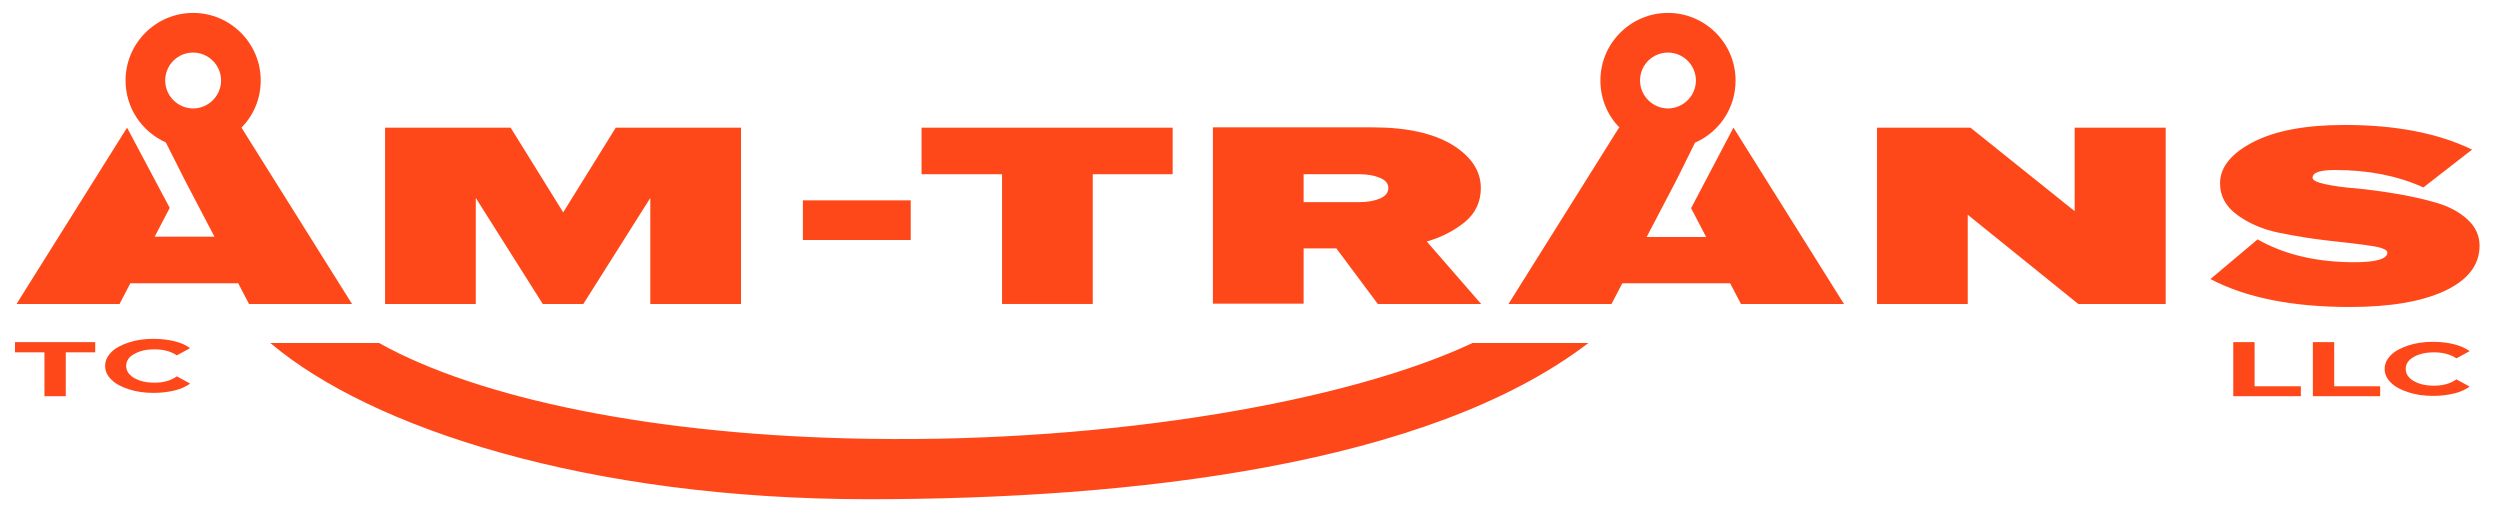
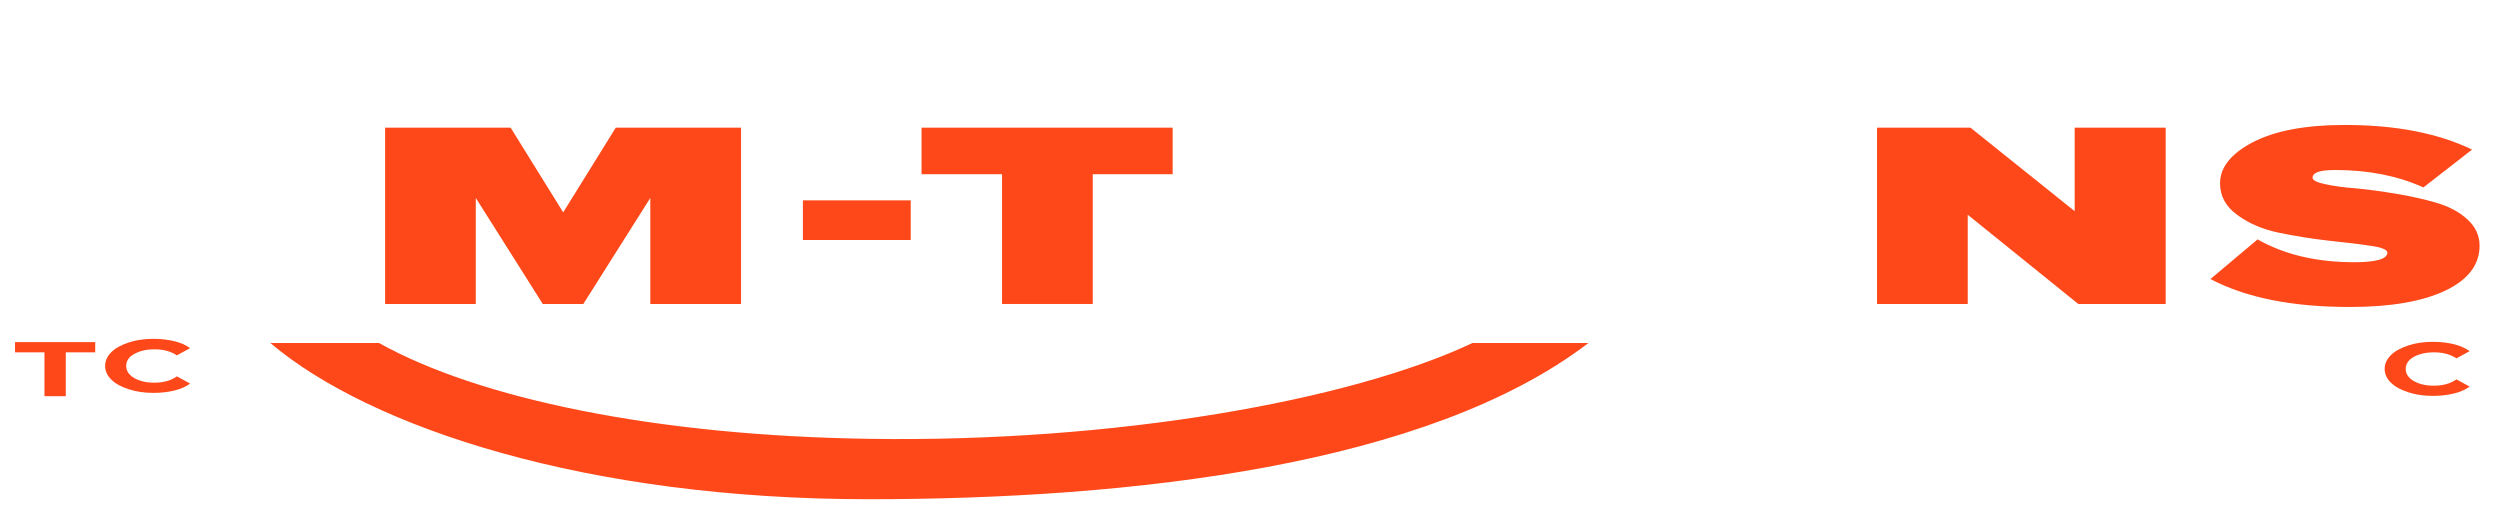
<svg xmlns="http://www.w3.org/2000/svg" width="100%" height="100%" viewBox="0 0 832.3 170.5" fill="none">
  <style>
        .st0 {
        fill: #fe4819;
        }
    </style>
  <g>
-     <path class="st0" d="M80.4,42.5c4-4.1,6.4-9.6,6.4-15.7c0-12.4-10.1-22.5-22.5-22.5c-12.4,0-22.5,10.1-22.5,22.5   c0,9.2,5.5,17.1,13.4,20.6l6.3,12.5l9.9,18.9H51.5l5-9.6L42.3,42.5L5.5,101.2h34.3l3.6-6.9h35.9l3.6,6.9h34.3L80.4,42.5z    M64.3,17.5c5.1,0,9.3,4.2,9.3,9.3c0,5.1-4.2,9.3-9.3,9.3c-5.1,0-9.3-4.2-9.3-9.3C55,21.7,59.1,17.5,64.3,17.5z" />
    <polygon class="st0" points="158.4,65.9 180.7,101.2 194.2,101.2 216.5,65.9 216.5,101.2 246.7,101.2 246.7,42.5 205,42.5   187.5,70.7 170,42.5 128.2,42.5 128.2,101.2 158.4,101.2  " />
    <rect x="267.3" y="66.7" class="st0" width="35.9" height="13.2" />
    <polygon class="st0" points="333.6,101.2 363.8,101.2 363.8,58 390.4,58 390.4,42.5 306.8,42.5 306.8,58 333.6,58  " />
-     <path class="st0" d="M434,82.7h10.9l13.8,18.5h34.4L475,80.4c4.9-1.4,9.1-3.6,12.7-6.5c3.5-2.9,5.3-6.7,5.3-11.3   c0-5.7-3.2-10.5-9.5-14.4c-6.3-3.8-15.1-5.8-26.4-5.8h-53.3v58.7H434V82.7z M434,58h18.4c2.8,0,5.1,0.4,7,1.2   c1.9,0.8,2.8,1.9,2.8,3.4c0,1.5-0.9,2.7-2.8,3.5c-1.9,0.8-4.2,1.2-7,1.2H434V58z" />
-     <path class="st0" d="M613.9,101.2l-36.8-58.7l0,0v0l-14.1,26.8l5,9.6h-19.8l9.9-18.9l0,0l0,0l6.2-12.5c8-3.5,13.5-11.4,13.5-20.7   c0-12.4-10.1-22.5-22.5-22.5s-22.5,10.1-22.5,22.5c0,6.1,2.4,11.7,6.4,15.7H539l-36.8,58.7h34.3l3.6-6.9H576l3.6,6.9H613.9z    M555.3,17.5c5.1,0,9.3,4.2,9.3,9.3c0,5.1-4.2,9.3-9.3,9.3c-5.1,0-9.3-4.2-9.3-9.3C546,21.7,550.1,17.5,555.3,17.5z" />
    <polygon class="st0" points="655.1,71.5 691.9,101.2 721,101.2 721,42.5 690.7,42.5 690.7,70.3 656,42.5 624.9,42.5 624.9,101.2   655.1,101.2  " />
    <path class="st0" d="M783.8,87.3c-12.5,0-23.2-2.5-32.2-7.6l-15.7,13.2c11.8,6.2,27.2,9.3,46.4,9.3c13.5,0,24-1.8,31.7-5.4   c7.6-3.6,11.5-8.6,11.5-15c0-3.4-1.4-6.4-4.1-8.8c-2.7-2.5-6.2-4.3-10.3-5.5c-4.1-1.2-8.6-2.2-13.4-3c-4.8-0.8-9.3-1.4-13.4-1.8   c-4.1-0.3-7.5-0.8-10.3-1.4c-2.7-0.6-4.1-1.3-4.1-2.1c0-1.8,2.5-2.6,7.6-2.6c10.9,0,20.7,1.9,29.3,5.8L823,49.8   c-11.4-5.5-25.5-8.2-42.4-8.2c-13,0-23.1,1.9-30.5,5.7c-7.3,3.8-11,8.4-11,13.7c0,4.3,1.9,7.8,5.8,10.6c3.8,2.8,8.5,4.8,13.9,5.9   c5.4,1.1,10.9,2,16.3,2.6c5.4,0.6,10.1,1.1,13.9,1.7c3.8,0.5,5.8,1.3,5.8,2.3C794.8,86.2,791.1,87.3,783.8,87.3z" />
    <path class="st0" d="M289.8,146.1c-71.8-1-130.7-13.5-163.6-31.9H90c33.6,28.4,105.7,52,199.1,52c87.6,0,186.4-11.2,239.7-52h-38.6   C449.3,133.5,370.9,147.3,289.8,146.1z" />
    <g>
-       <polygon class="st0" points="750.6,113.9 743.5,113.9 743.5,131.9 766,131.9 766,128.6 750.6,128.6   " />
-       <polygon class="st0" points="777.1,113.9 770,113.9 770,131.9 792.4,131.9 792.4,128.6 777.1,128.6   " />
      <path class="st0" d="M805.5,118c1.4-0.5,3.1-0.7,4.9-0.7c3,0,5.4,0.7,7.4,2l4.4-2.4c-1.4-1-3.2-1.8-5.2-2.3s-4.4-0.8-7-0.8    c-3,0-5.8,0.4-8.2,1.2c-2.4,0.8-4.4,1.8-5.8,3.2c-1.4,1.4-2.1,2.9-2.1,4.6c0,1.7,0.7,3.3,2.1,4.6c1.4,1.4,3.3,2.4,5.8,3.2    c2.4,0.8,5.2,1.2,8.2,1.2c2.6,0,4.9-0.3,7-0.8c2.1-0.5,3.8-1.3,5.2-2.3l-4.4-2.4c-2,1.4-4.5,2.1-7.4,2.1c-1.8,0-3.5-0.2-4.9-0.7    c-1.4-0.5-2.6-1.1-3.4-2c-0.8-0.8-1.2-1.8-1.2-2.9s0.4-2,1.2-2.9C803,119.1,804.1,118.4,805.5,118z" />
    </g>
    <g>
      <path class="st0" d="M46.6,117c1.4-0.5,3.1-0.7,4.9-0.7c3,0,5.4,0.7,7.4,2l4.4-2.4c-1.4-1-3.1-1.8-5.2-2.3c-2.1-0.5-4.4-0.8-7-0.8    c-3,0-5.8,0.4-8.2,1.2c-2.4,0.8-4.4,1.8-5.8,3.2c-1.4,1.4-2.1,2.9-2.1,4.6c0,1.7,0.7,3.3,2.1,4.6c1.4,1.4,3.3,2.4,5.8,3.2    c2.4,0.8,5.2,1.2,8.2,1.2c2.6,0,4.9-0.3,7-0.8c2.1-0.5,3.8-1.3,5.2-2.3l-4.4-2.4c-2,1.4-4.5,2.1-7.4,2.1c-1.8,0-3.5-0.2-4.9-0.7    c-1.4-0.5-2.6-1.1-3.4-2c-0.8-0.8-1.2-1.8-1.2-2.9c0-1.1,0.4-2,1.2-2.9C44,118.2,45.1,117.5,46.6,117z" />
      <polygon class="st0" points="5,117.3 14.8,117.3 14.8,131.9 21.9,131.9 21.9,117.3 31.7,117.3 31.7,113.9 5,113.9   " />
    </g>
  </g>
</svg>